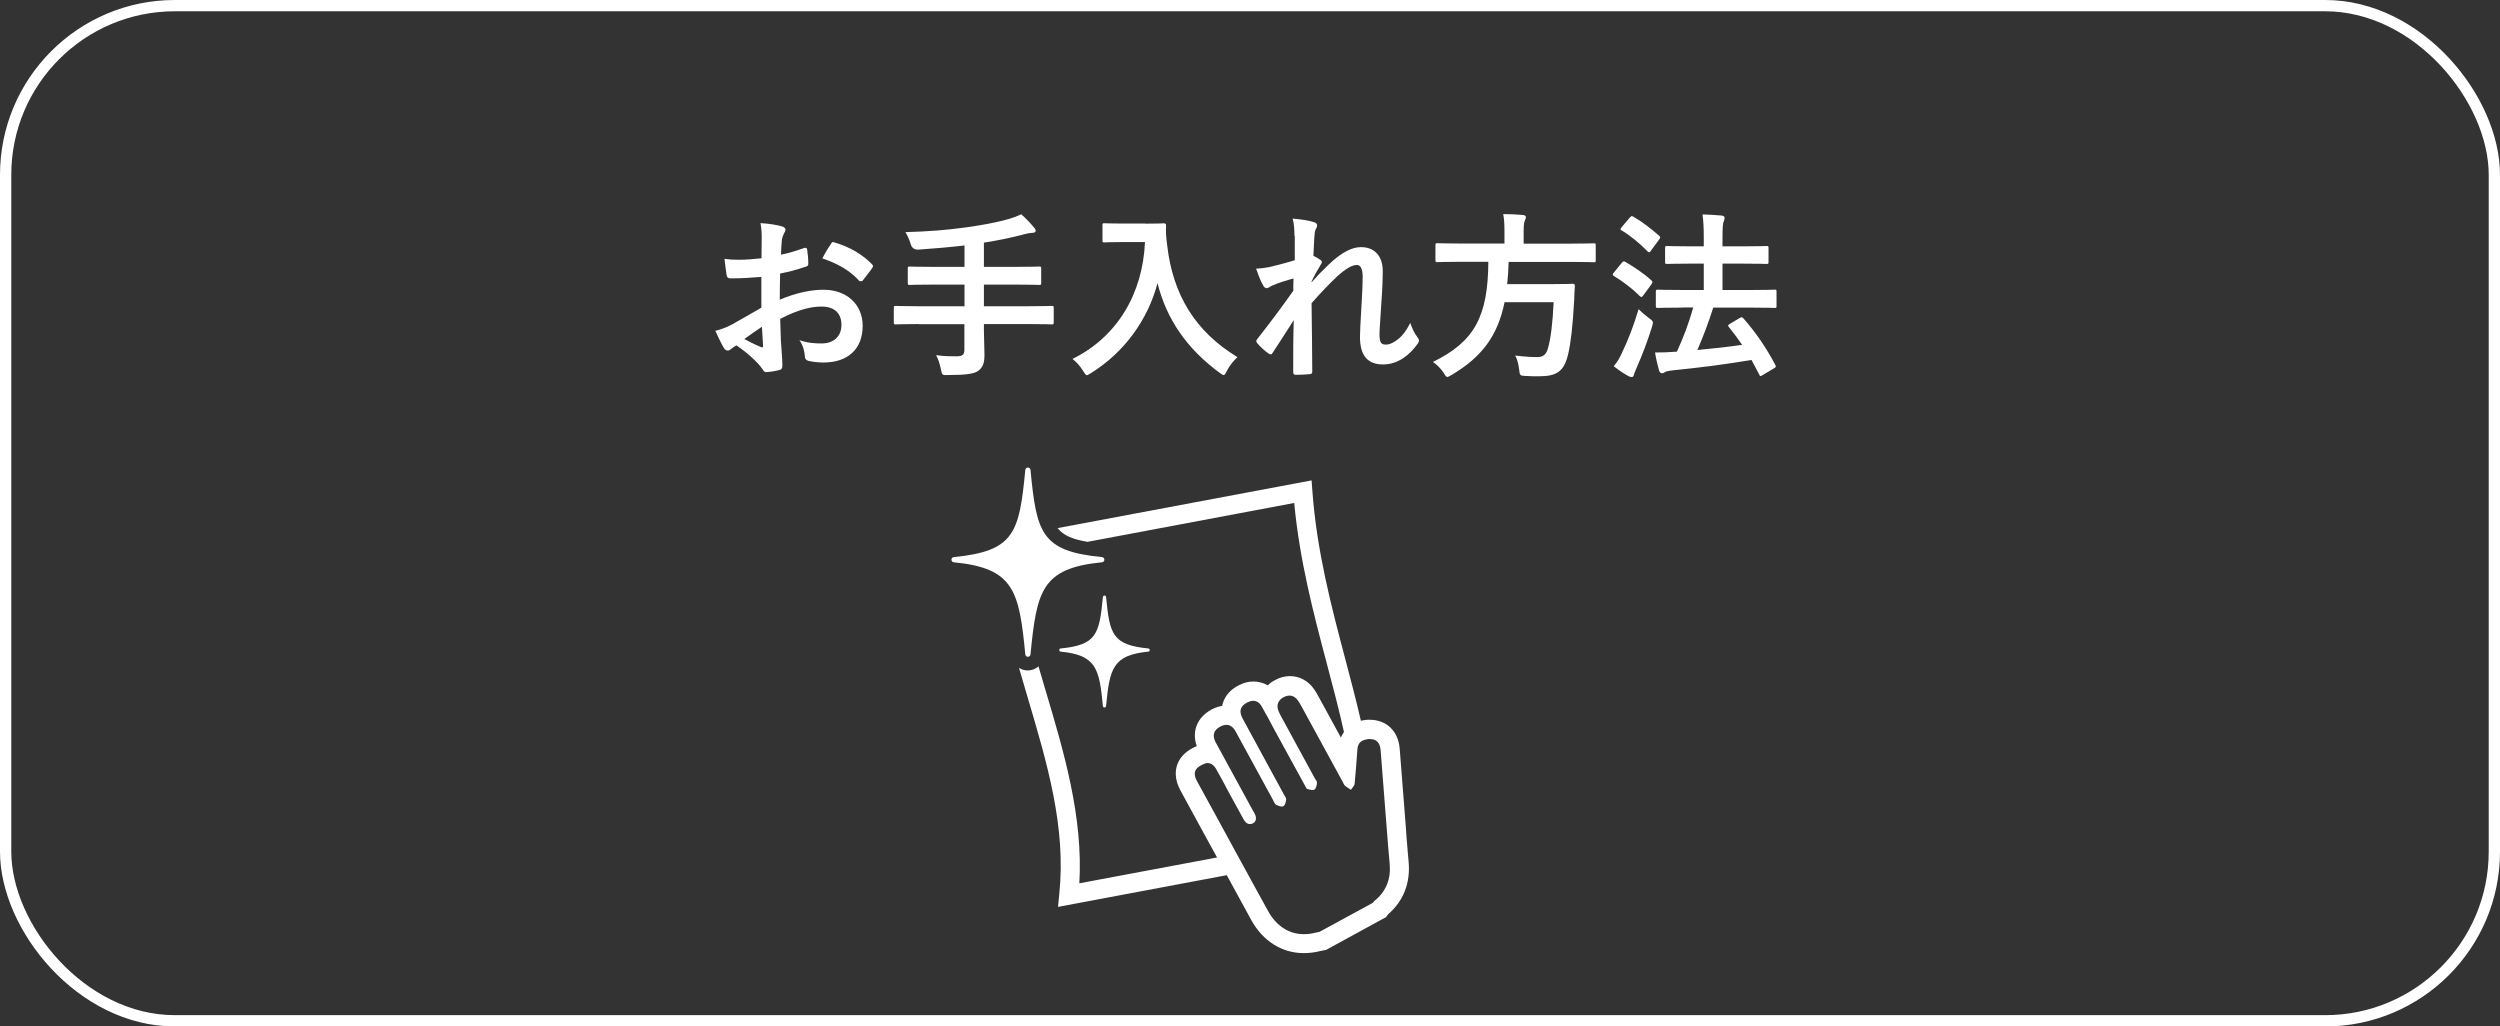
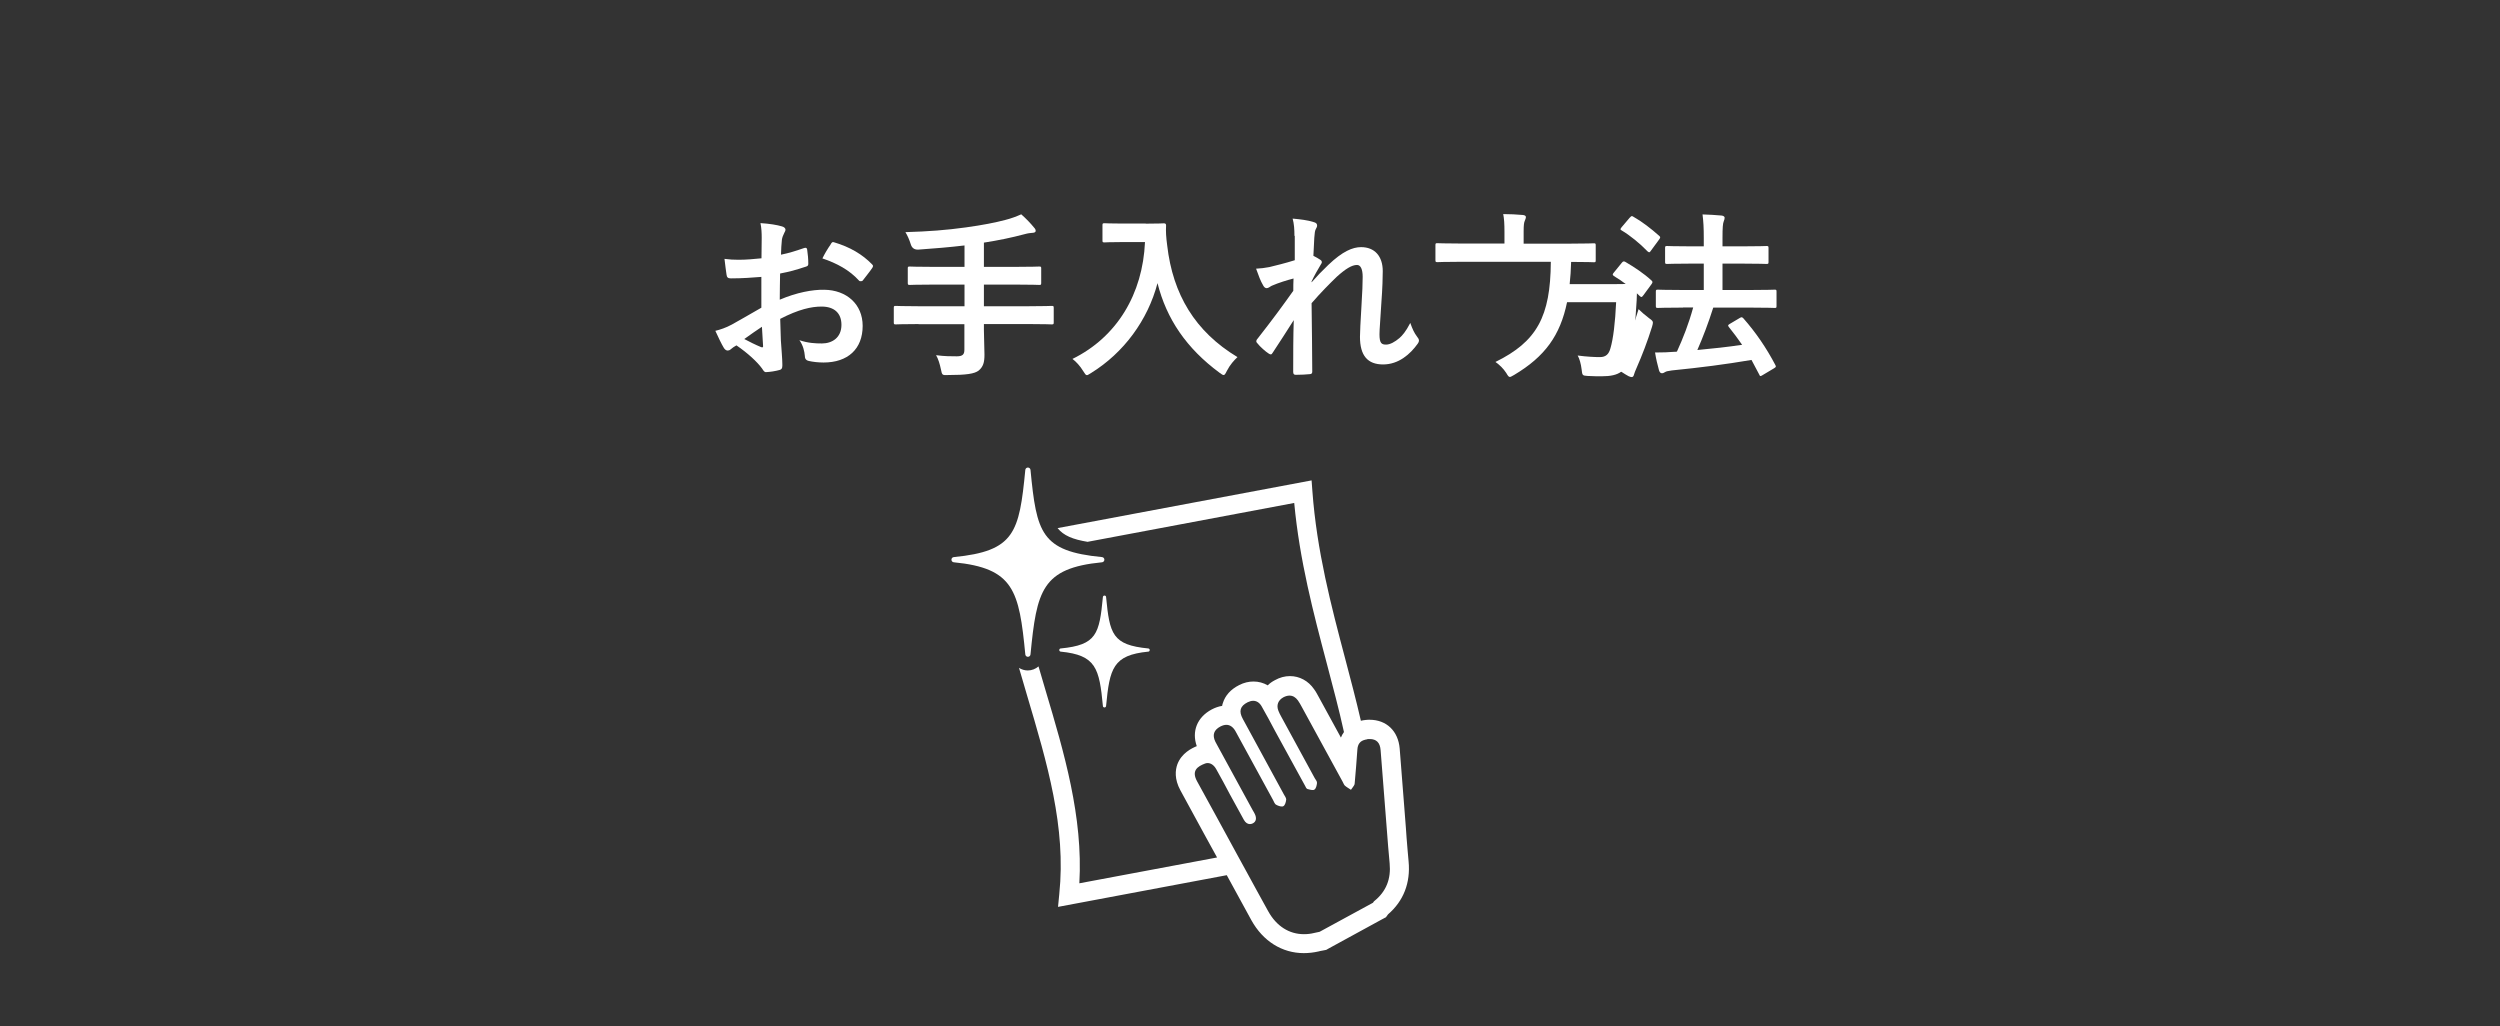
<svg xmlns="http://www.w3.org/2000/svg" id="_レイヤー_2" viewBox="0 0 221.64 91">
  <rect x="0" y="0" width="221.64" height="91" fill="#333333" stroke="none" />
  <defs>
    <style>.cls-1{fill:#fff;}.cls-2{fill:none;stroke:#fff;stroke-miterlimit:10;}</style>
  </defs>
  <g id="_ヘッダー_x2F_フッター">
-     <rect class="cls-2" x=".5" y=".5" width="220.64" height="90" rx="15" ry="15" />
    <path class="cls-1" d="M67.48,24.55c-.8.06-1.62.13-2.69.13-.27,0-.35-.1-.38-.34-.05-.3-.11-.83-.18-1.39.42.06.83.08,1.25.08.67,0,1.36-.06,2.03-.13,0-.53.02-1.14.02-1.82,0-.42-.02-.88-.11-1.3.8.05,1.47.16,1.9.29.19.05.32.16.32.3,0,.06-.03.14-.1.26-.11.21-.19.42-.22.62-.05.42-.06.82-.08,1.33.7-.14,1.36-.35,2.05-.59.14-.05.26-.02.27.14.06.4.1.83.1,1.25,0,.16-.05.21-.21.26-1.06.34-1.33.42-2.29.61-.02.77-.02,1.55-.03,2.32,1.5-.64,2.91-.9,3.94-.88,1.98.02,3.41,1.28,3.41,3.2,0,2.05-1.31,3.25-3.47,3.25-.46,0-.98-.06-1.31-.14-.26-.06-.35-.22-.35-.48-.03-.35-.14-.9-.48-1.36.77.26,1.41.29,2,.29.9,0,1.73-.51,1.73-1.65,0-1.04-.64-1.62-1.76-1.62-.91,0-2.02.24-3.67,1.09.02.67.03,1.22.06,1.92.05.7.13,1.71.13,2.08,0,.22.03.46-.24.53-.35.1-.86.18-1.18.19-.18.02-.24-.11-.38-.32-.43-.59-1.26-1.36-2.27-2.05-.18.1-.37.22-.51.35-.08.08-.19.11-.27.11-.13,0-.26-.1-.35-.26-.18-.29-.5-.96-.74-1.49.42-.1.94-.27,1.47-.56.69-.38,1.44-.82,2.61-1.49v-2.74ZM65.99,30.06c.45.24.99.51,1.5.72.13.03.18.02.16-.13-.03-.42-.06-1.15-.1-1.68-.45.3-.99.67-1.57,1.09ZM73.64,21.66c.11-.18.16-.22.27-.19,1.47.43,2.56,1.1,3.39,1.95.06.06.1.11.1.16s-.03.1-.06.16c-.21.32-.62.82-.86,1.14-.05.06-.27.08-.32,0-.85-.94-1.97-1.54-3.25-1.97.21-.43.46-.85.74-1.25Z" />
    <path class="cls-1" d="M81.44,28.73c-1.42,0-1.92.03-2.02.03-.16,0-.18-.02-.18-.18v-1.28c0-.16.02-.18.18-.18.1,0,.59.03,2.02.03h4.07v-1.92h-2.66c-1.57,0-2.1.03-2.19.03-.16,0-.18-.02-.18-.19v-1.28c0-.14.02-.16.18-.16.1,0,.62.03,2.19.03h2.66v-1.9c-1.34.16-2.69.27-4.1.37q-.51.02-.66-.46c-.13-.42-.3-.8-.48-1.09,2.05-.06,3.63-.18,5.36-.42,1.52-.21,2.62-.43,3.49-.66.56-.14,1.01-.32,1.42-.5.43.38.85.82,1.14,1.18.1.11.14.18.14.3,0,.08-.1.16-.27.16-.21.02-.4.03-.75.13-1.12.3-2.29.54-3.57.74v2.15h2.72c1.55,0,2.08-.03,2.18-.03.16,0,.18.02.18.16v1.28c0,.18-.02.19-.18.19-.1,0-.62-.03-2.18-.03h-2.72v1.92h3.99c1.42,0,1.92-.03,2.02-.03.16,0,.18.02.18.18v1.28c0,.16-.02.18-.18.18-.1,0-.59-.03-2.02-.03h-3.99v.53c0,.75.05,1.49.05,2.18s-.11,1.07-.51,1.41c-.37.29-1.1.4-2.74.4-.48.02-.51.02-.61-.5-.1-.48-.24-.94-.43-1.26.74.1,1.33.1,1.84.1.54,0,.67-.19.67-.59v-2.26h-4.07Z" />
    <path class="cls-1" d="M101.57,19.83c1.15,0,1.5-.03,1.6-.03.14,0,.21.03.21.19-.03.58,0,1.01.1,1.78.5,4.32,2.46,7.62,6.23,9.89-.29.27-.66.67-.94,1.22-.13.26-.19.37-.29.37-.08,0-.19-.08-.37-.21-2.91-2.15-4.69-4.75-5.49-7.94-.86,3.28-2.99,6.18-5.89,7.97-.19.11-.29.19-.37.19-.11,0-.18-.13-.34-.38-.26-.43-.62-.82-.94-1.06,3.97-1.95,6.23-5.78,6.43-10.36h-1.98c-1.15,0-1.5.03-1.6.03-.18,0-.19-.02-.19-.18v-1.34c0-.16.02-.18.19-.18.1,0,.45.03,1.6.03h2.05Z" />
    <path class="cls-1" d="M114.76,20.93c0-.59-.03-1.07-.16-1.55.67.06,1.34.14,1.83.3.26.06.34.16.34.32,0,.1-.05.19-.11.3-.08.14-.11.34-.14.78-.03.53-.05.86-.08,1.6.22.11.45.24.61.35.1.06.14.14.14.22,0,.05-.03.11-.08.18-.3.5-.58.99-.83,1.52v.08c.51-.58.86-.94,1.49-1.55,1.26-1.2,2.15-1.57,2.9-1.57,1.2,0,1.92.8,1.92,2.13,0,.46-.02,1.44-.13,2.91-.08,1.47-.16,2.19-.16,2.69,0,.8.19.91.59.91.35,0,.78-.24,1.18-.58.24-.21.56-.56.96-1.34.21.58.34.86.59,1.2.11.14.18.24.18.37,0,.08-.03.16-.11.27-.67.94-1.7,1.84-3.07,1.84s-2.05-.78-2.05-2.45c0-.43.05-1.33.13-2.69.08-1.41.11-1.94.11-2.62s-.18-1.06-.5-1.06c-.46,0-1.01.34-1.79,1.04-.66.64-1.41,1.39-2.24,2.35.02,2.02.06,4.32.06,6.07,0,.14-.06.22-.22.22-.21.03-.83.06-1.25.06-.16,0-.22-.08-.22-.27,0-1.46,0-3.14.05-4.58-.62.98-1.26,1.97-1.86,2.88-.06.11-.11.16-.18.16-.05,0-.11-.03-.19-.08-.26-.16-.77-.61-.99-.9-.06-.06-.1-.11-.1-.18,0-.1.06-.19.14-.27,1.33-1.7,2.16-2.83,3.14-4.21,0-.4,0-.7.02-1.09-.54.14-1.33.38-1.92.64-.14.06-.3.22-.46.22-.13,0-.24-.1-.32-.26-.22-.37-.4-.85-.62-1.47.45-.02.72-.06,1.17-.14.54-.13,1.44-.35,2.26-.61v-2.18Z" />
-     <path class="cls-1" d="M129.46,23.21c-1.42,0-1.9.03-2.02.03-.16,0-.18-.02-.18-.19v-1.3c0-.18.02-.19.18-.19.11,0,.59.03,2.02.03h3.92v-1.04c0-.69-.03-1.18-.11-1.57.58,0,1.2.03,1.75.08.16.02.26.08.26.18,0,.11-.05.21-.1.34-.06.13-.1.34-.1.93v1.09h4.21c1.44,0,1.92-.03,2.02-.03.14,0,.16.02.16.19v1.3c0,.18-.02.19-.16.19-.1,0-.58-.03-2.02-.03h-5.54c-.02.7-.06,1.36-.13,1.97h3.92c1.34,0,1.79-.03,1.89-.03.16,0,.19.05.19.22-.03.42-.05.85-.06,1.25-.13,2.38-.32,3.87-.53,4.75-.35,1.52-.98,1.98-2.58,1.98-.29,0-.74,0-1.26-.03-.45-.03-.45-.06-.51-.58-.06-.5-.19-.96-.35-1.23.83.11,1.55.14,1.97.14.53,0,.8-.26.94-.8.24-.8.42-2.27.5-4.07h-4.35c-.61,2.96-1.97,4.83-4.69,6.45-.21.11-.3.18-.38.18-.11,0-.18-.11-.32-.35-.26-.4-.59-.72-.96-.98,3.68-1.81,4.88-4.02,4.91-8.88h-2.48Z" />
+     <path class="cls-1" d="M129.46,23.21c-1.42,0-1.9.03-2.02.03-.16,0-.18-.02-.18-.19v-1.3c0-.18.02-.19.18-.19.11,0,.59.03,2.02.03h3.92v-1.04c0-.69-.03-1.18-.11-1.57.58,0,1.2.03,1.75.08.16.02.26.08.26.18,0,.11-.05.21-.1.34-.06.13-.1.34-.1.93v1.09h4.21c1.44,0,1.92-.03,2.02-.03.14,0,.16.02.16.19v1.3c0,.18-.02.19-.16.19-.1,0-.58-.03-2.02-.03c-.02.7-.06,1.36-.13,1.97h3.92c1.34,0,1.79-.03,1.89-.03.16,0,.19.05.19.22-.03.42-.05.85-.06,1.25-.13,2.38-.32,3.87-.53,4.75-.35,1.52-.98,1.98-2.58,1.98-.29,0-.74,0-1.26-.03-.45-.03-.45-.06-.51-.58-.06-.5-.19-.96-.35-1.23.83.11,1.55.14,1.97.14.53,0,.8-.26.94-.8.24-.8.42-2.27.5-4.07h-4.35c-.61,2.96-1.97,4.83-4.69,6.45-.21.11-.3.18-.38.18-.11,0-.18-.11-.32-.35-.26-.4-.59-.72-.96-.98,3.68-1.81,4.88-4.02,4.91-8.88h-2.48Z" />
    <path class="cls-1" d="M143.78,23.3c.11-.14.18-.16.32-.08.78.46,1.6.99,2.32,1.65.06.05.08.1.08.14s-.02.1-.08.18l-.72.98c-.08.11-.13.16-.18.16s-.08-.03-.14-.08c-.69-.69-1.52-1.31-2.3-1.78-.06-.05-.1-.08-.1-.13s.03-.1.1-.18l.7-.86ZM143.8,31.27c.51-1.06,1.01-2.3,1.47-3.86.22.22.58.54.93.8.26.18.34.26.34.4,0,.08-.03.19-.08.37-.4,1.28-.88,2.53-1.36,3.62-.11.26-.21.48-.24.62-.03.13-.1.21-.19.21-.08,0-.16-.02-.29-.08-.4-.22-.83-.5-1.31-.88.34-.43.51-.72.74-1.2ZM144.5,19.29c.13-.16.18-.16.3-.08.77.43,1.58,1.06,2.3,1.7.11.1.13.14-.02.34l-.72.98c-.11.16-.14.18-.29.06-.66-.69-1.58-1.44-2.3-1.86-.14-.08-.14-.11,0-.29l.72-.85ZM149.21,27.27c-1.57,0-2.13.03-2.23.03-.16,0-.18-.02-.18-.19v-1.25c0-.16.02-.18.18-.18.1,0,.66.03,2.23.03h1.84v-2.34h-1.1c-1.54,0-2.07.03-2.15.03-.16,0-.18-.02-.18-.18v-1.23c0-.16.02-.18.18-.18.08,0,.61.03,2.15.03h1.1v-.7c0-.96-.03-1.49-.11-2.13.61.02,1.17.05,1.7.1.16.02.26.1.26.19,0,.11-.03.19-.08.32-.08.19-.11.56-.11,1.47v.75h1.74c1.54,0,2.07-.03,2.16-.03.16,0,.18.02.18.18v1.23c0,.16-.02.18-.18.18-.1,0-.62-.03-2.16-.03h-1.74v2.34h2.4c1.57,0,2.13-.03,2.23-.03.14,0,.16.02.16.18v1.25c0,.18-.02.19-.16.19-.1,0-.66-.03-2.23-.03h-3.22c-.43,1.36-.91,2.62-1.41,3.76,1.41-.13,2.67-.27,3.97-.46-.37-.54-.77-1.07-1.17-1.57-.11-.14-.1-.19.1-.3l.86-.51c.16-.1.21-.08.32.03,1.1,1.25,2.03,2.61,2.83,4.13.08.16.08.18-.11.3l-.99.59c-.1.06-.16.1-.21.1s-.08-.05-.11-.13c-.22-.43-.45-.86-.69-1.3-2.37.4-4.47.67-7.06.93-.34.05-.5.08-.59.14-.1.06-.18.11-.29.11-.13,0-.21-.1-.26-.26-.14-.51-.26-1.01-.35-1.58.69,0,1.18-.02,1.68-.06.08,0,.18,0,.26-.02.54-1.18,1.04-2.45,1.44-3.91h-.9Z" />
    <path class="cls-1" d="M96.45,48.03l18.29-3.44c.48,5.11,1.7,9.75,2.89,14.24.54,2.06,1.08,4.06,1.52,6.07,0,0,0,0,0,0-.11.15-.2.31-.27.49l-1.95-3.57c-.13-.23-.25-.48-.43-.72-.51-.74-1.29-1.16-2.14-1.16-.45,0-.9.12-1.33.36-.25.13-.46.28-.64.46-.37-.22-.81-.34-1.26-.34-.42,0-.85.1-1.26.31-.76.38-1.25.93-1.46,1.61-.03.09-.05.16-.06.24-.31.05-.63.16-.93.32-1.29.69-1.78,1.94-1.32,3.25-.44.18-1.35.62-1.72,1.61-.18.5-.28,1.3.27,2.31.7,1.27,1.39,2.55,2.08,3.82.39.71.78,1.43,1.17,2.13h0s-12.21,2.29-12.21,2.29c.34-5.88-1.35-11.59-3-17.12-.2-.7-.42-1.4-.62-2.11-.25.22-.59.36-.95.36-.29,0-.56-.09-.78-.23.24.82.48,1.65.72,2.46,1.78,6,3.47,11.66,2.85,17.6l-.11,1.13,14.96-2.81h0s0,0,0,0c.72,1.33,1.45,2.67,2.18,3.99,1.03,1.86,2.72,2.92,4.65,2.92.43,0,.87-.05,1.31-.15.09-.03.18-.04.27-.06l.16-.03.25-.05.21-.12,4.74-2.59.34-.18.19-.26c1.37-1.18,2-2.79,1.82-4.69-.07-.71-.12-1.41-.18-2.11l-.06-.86-.2-2.57c-.12-1.49-.23-2.97-.35-4.47-.13-1.55-1.17-2.55-2.67-2.55-.11,0-.23,0-.36.02-.14.02-.28.03-.41.07,0,0,0,0,0,0,0,0,0,0,0,0-.42-1.83-.9-3.64-1.39-5.5-1.24-4.69-2.52-9.54-2.91-14.87l-.07-.94-22.52,4.23c.53.66,1.34,1,2.68,1.22ZM121.24,65.52c.06,0,.13,0,.19,0,.6,0,.92.32.97.99.19,2.34.37,4.69.55,7.03.08,1,.15,2,.25,3,.13,1.37-.29,2.49-1.38,3.36-.04.03-.06.08-.09.13-1.58.86-3.16,1.72-4.74,2.58-.15.03-.31.07-.47.1-.31.08-.62.11-.92.11-1.3,0-2.43-.7-3.17-2.04-.65-1.16-1.28-2.34-1.92-3.5-.29-.53-.58-1.05-.86-1.57-1.17-2.15-2.34-4.3-3.52-6.44-.52-.95.03-1.32.71-1.58.08-.03.15-.04.23-.04.29,0,.57.2.76.55.42.74.82,1.49,1.21,2.23.42.75.82,1.5,1.24,2.26.14.25.33.37.53.37.08,0,.17-.02.25-.06.31-.15.37-.47.18-.85-.05-.11-.12-.21-.18-.32-1.04-1.9-2.07-3.81-3.11-5.7-.07-.12-.14-.24-.2-.37-.29-.6-.14-1.04.44-1.35.2-.1.37-.15.54-.15.31,0,.59.19.8.56,1.11,2.03,2.22,4.07,3.33,6.1.08.15.15.37.29.43.14.08.34.15.49.15.06,0,.1,0,.14-.03.15-.08.23-.38.25-.59,0-.14-.12-.3-.2-.44-1.21-2.23-2.44-4.47-3.65-6.71-.37-.68-.24-1.13.43-1.47.17-.08.33-.13.49-.13.29,0,.55.15.74.47.42.73.82,1.48,1.21,2.22.88,1.61,1.77,3.23,2.65,4.84.05.11.12.26.21.29.14.03.31.09.44.09.07,0,.14,0,.18-.04.14-.08.21-.37.23-.58.02-.14-.12-.29-.2-.43-.99-1.83-2-3.66-2.99-5.49-.08-.16-.17-.31-.23-.48-.2-.5-.03-.94.44-1.2.19-.1.37-.15.54-.15.29,0,.54.14.75.43.13.18.23.37.34.57,1.21,2.21,2.41,4.42,3.62,6.63.07.12.11.26.2.35.16.14.36.25.54.37.08-.12.18-.23.25-.35.05-.07.08-.14.08-.21.1-1,.16-2,.24-3.01.03-.48.25-.76.66-.86.07-.03.14-.03.21-.04Z" />
    <path class="cls-1" d="M84.56,49.85c5.33.52,5.79,2.5,6.34,8.17.01.12.11.21.23.21s.22-.09.23-.21c.55-5.67,1.01-7.65,6.34-8.17.12-.01.21-.11.21-.23s-.09-.22-.21-.23c-5.41-.52-5.8-2.15-6.34-7.73-.01-.12-.11-.21-.23-.21s-.22.09-.23.21c-.54,5.57-.94,7.2-6.34,7.73-.12.01-.21.11-.21.23s.09.22.21.23Z" />
    <path class="cls-1" d="M97.78,62.6c0,.07.07.12.14.12s.13-.05.14-.12c.32-3.35.6-4.52,3.75-4.83.07,0,.12-.07.12-.14s-.05-.13-.12-.14c-3.2-.31-3.43-1.27-3.75-4.57,0-.07-.07-.12-.14-.12s-.13.05-.14.12c-.32,3.3-.55,4.26-3.75,4.57-.07,0-.12.07-.12.14s.05.13.12.14c3.15.31,3.43,1.48,3.75,4.83Z" />
  </g>
</svg>